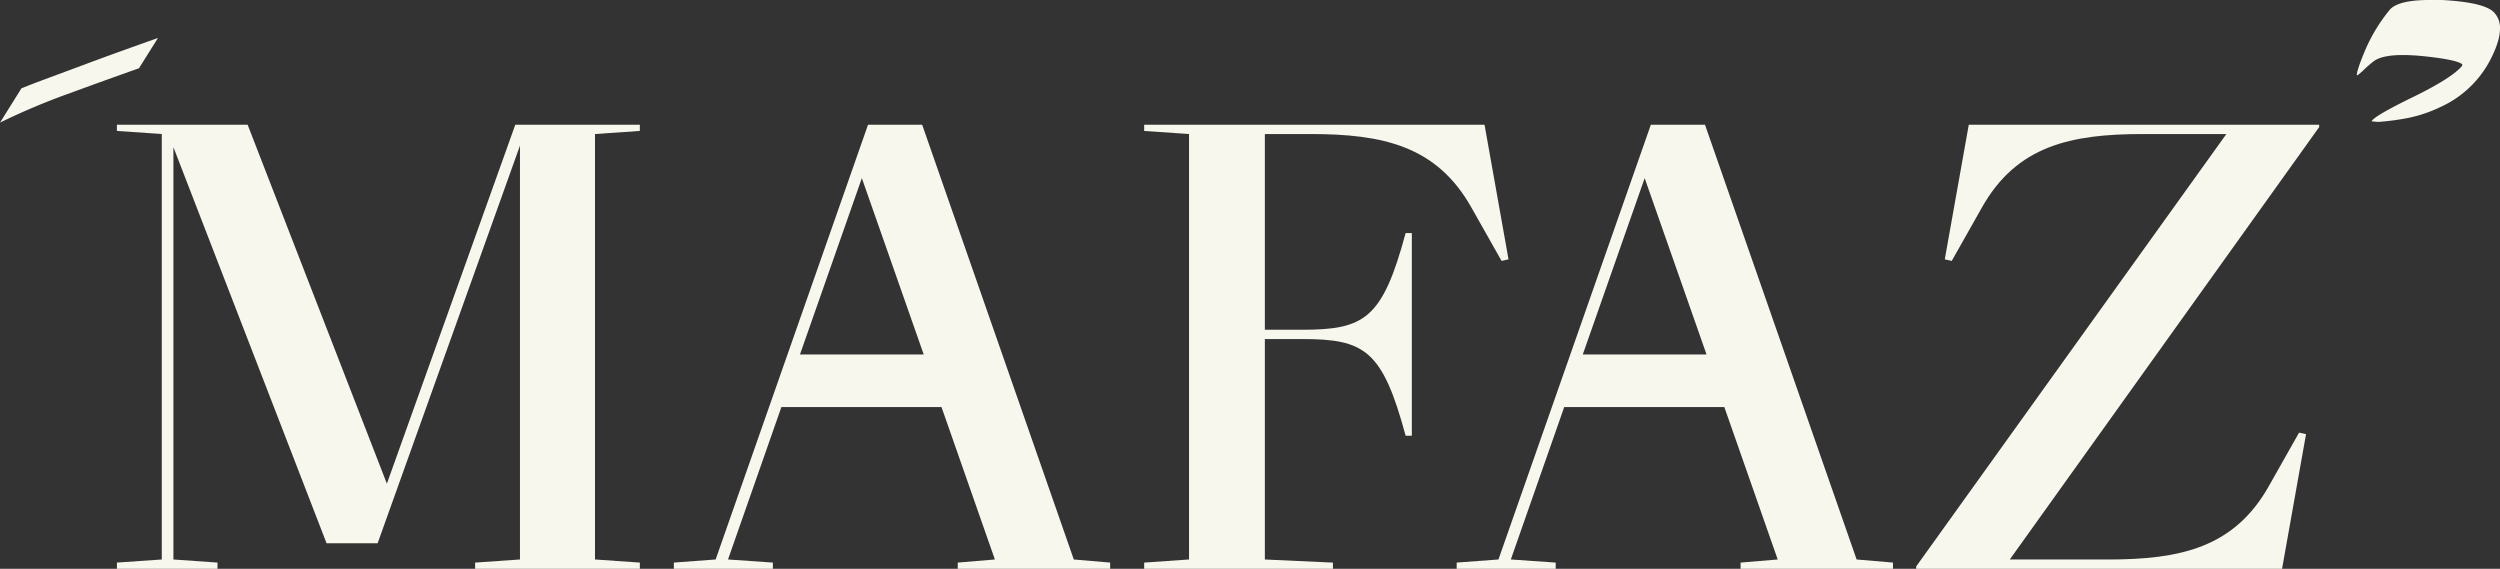
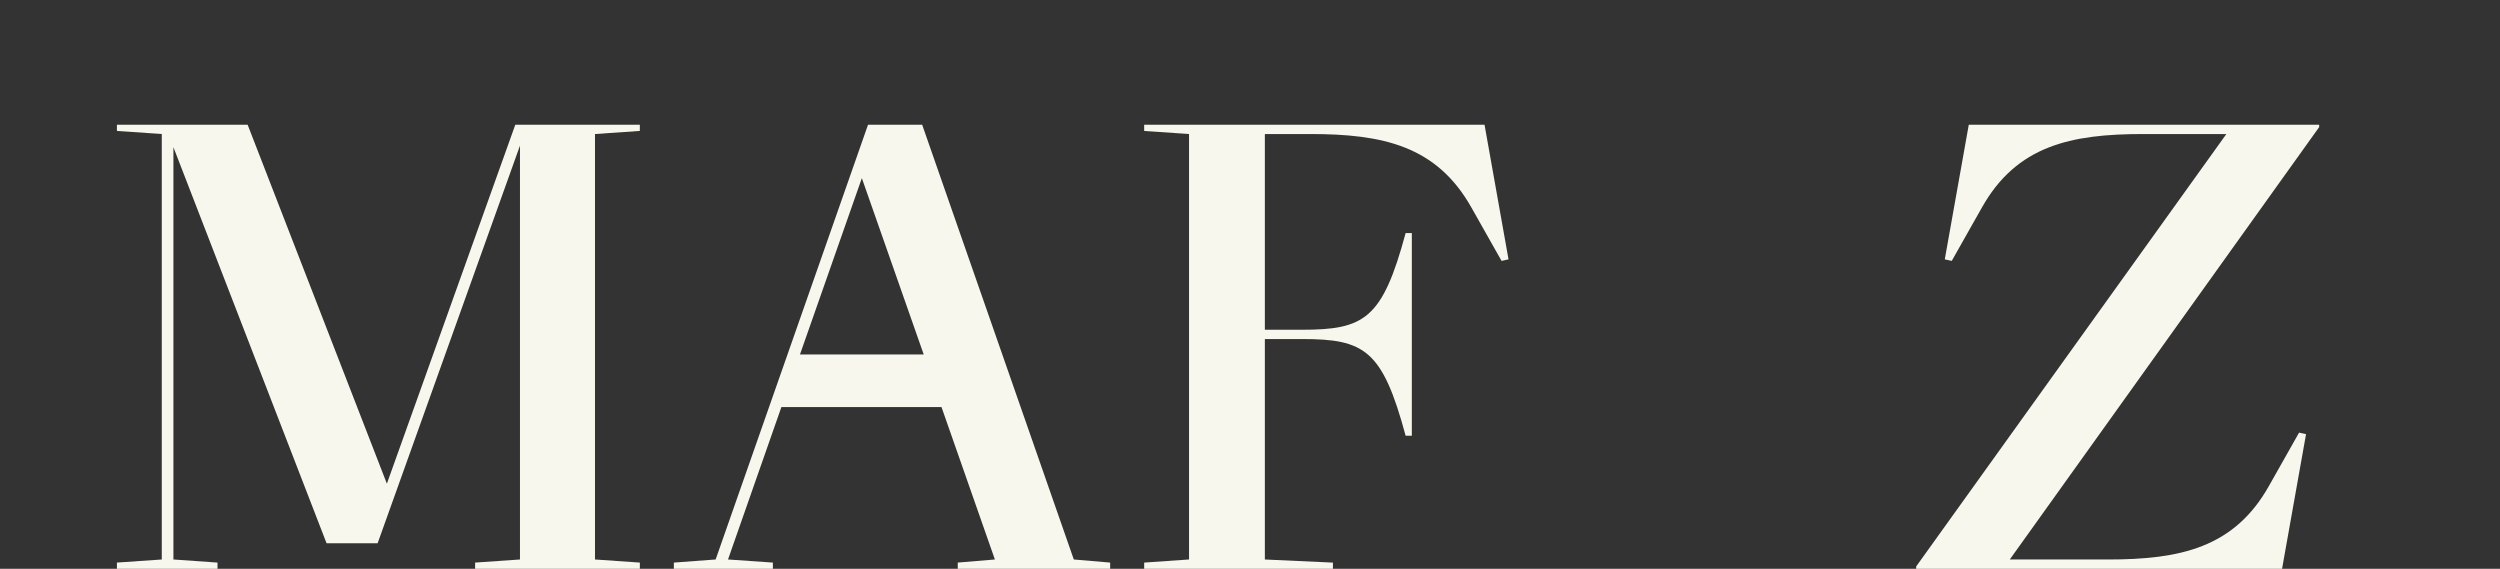
<svg xmlns="http://www.w3.org/2000/svg" width="677" height="154.024" viewBox="0 0 677 154.024">
  <rect x="0" y="0" width="677" height="154.024" fill="#333333" stroke="none" />
  <g id="Group_1" data-name="Group 1" transform="translate(295.76 228.369)">
    <path id="Path_1" data-name="Path 1" d="M183.363,101.925V217.14l12.149.838v1.677H150.9v-1.677l12.149-.838V105.065L124.5,212.742H110.673L69.2,105.488V217.14l11.94.838v1.677H53.9v-1.677l12.148-.838V101.925L53.9,101.087V99.41h35.4l37.707,97.2,34.773-97.2h33.726v1.677Z" transform="translate(-318 -294)" fill="#f7f7ed" />
    <path id="Path_2" data-name="Path 2" d="M322.869,217.978v1.676H281.6v-1.676l10.053-.839L277.2,175.873H233.838l-14.454,41.266,12.152.839v1.676H204.72v-1.676l11.314-.839L257.3,99.413h14.664l41.061,117.726Zm-50.485-56.35-16.756-47.76-16.76,47.76Z" transform="translate(-318 -294)" fill="#f7f7ed" />
    <path id="Path_3" data-name="Path 3" d="M383.2,219.654H332.082v-1.673l12.149-.842V101.928l-12.149-.838V99.413h92.171l6.494,36.45-1.883.419-8.17-14.454c-9.428-16.76-24.092-19.9-43.576-19.9H364.763v53h10.053c16.969,0,21.786-2.934,28.07-26.183h1.677v54.882h-1.677c-6.284-23.249-11.1-26.184-28.07-26.184H364.763v59.7l18.433.842Z" transform="translate(-318 -294)" fill="#f7f7ed" />
-     <path id="Path_4" data-name="Path 4" d="M534.857,217.978v1.676H493.59v-1.676l10.053-.839-14.451-41.266H445.826l-14.454,41.266,12.152.839v1.676H416.708v-1.676l11.314-.839L469.289,99.413h14.664l41.061,117.726Zm-50.485-56.35-16.756-47.76-16.76,47.76Z" transform="translate(-318 -294)" fill="#f7f7ed" />
    <path id="Path_5" data-name="Path 5" d="M644.829,182.785l1.886.419-6.493,36.45H541.138v-.625l84-117.1H602.514c-19.484,0-34.144,3.14-43.572,19.9l-8.17,14.454-1.887-.419,6.5-36.45h94.891v.629l-83.79,117.1H593.09c19.477,0,34.145-3.144,43.569-19.9Z" transform="translate(-318 -294)" fill="#f7f7ed" />
-     <path id="Path_6" data-name="Path 6" d="M28.075,89.506h.088q2.792-1.135,7.145-2.747t9.365-3.478Q49.682,81.4,55,79.486t10.02-3.577l-5.141,8.2q-9.58,3.4-19.558,7.056a183.023,183.023,0,0,0-18.079,7.67Z" transform="translate(-318 -294)" fill="#f7f7ed" />
-     <path id="Path_7" data-name="Path 7" d="M688.956,83.494l.087-.434q-1.482-1.306-11.068-2.272c-1.86-.166-3.544-.254-5.052-.254q-5.575,0-7.842,1.655a28.294,28.294,0,0,0-2.486,2.129,17.338,17.338,0,0,1-1.964,1.706l-.165-.088q0-1.308,2.3-6.8a45.451,45.451,0,0,1,6.578-10.81q2.266-2.7,10.891-2.7h3.225q11.412.608,14.116,3.313a6,6,0,0,1,1.659,4.442c0,2.21-.821,4.909-2.442,8.108A28.422,28.422,0,0,1,683.031,94.65a37.781,37.781,0,0,1-8.233,2.831,66.477,66.477,0,0,1-8.589,1.17l-1.743-.17q.618-1.4,11.156-6.537t13.334-8.45" transform="translate(-318 -294)" fill="#f7f7ed" />
  </g>
</svg>